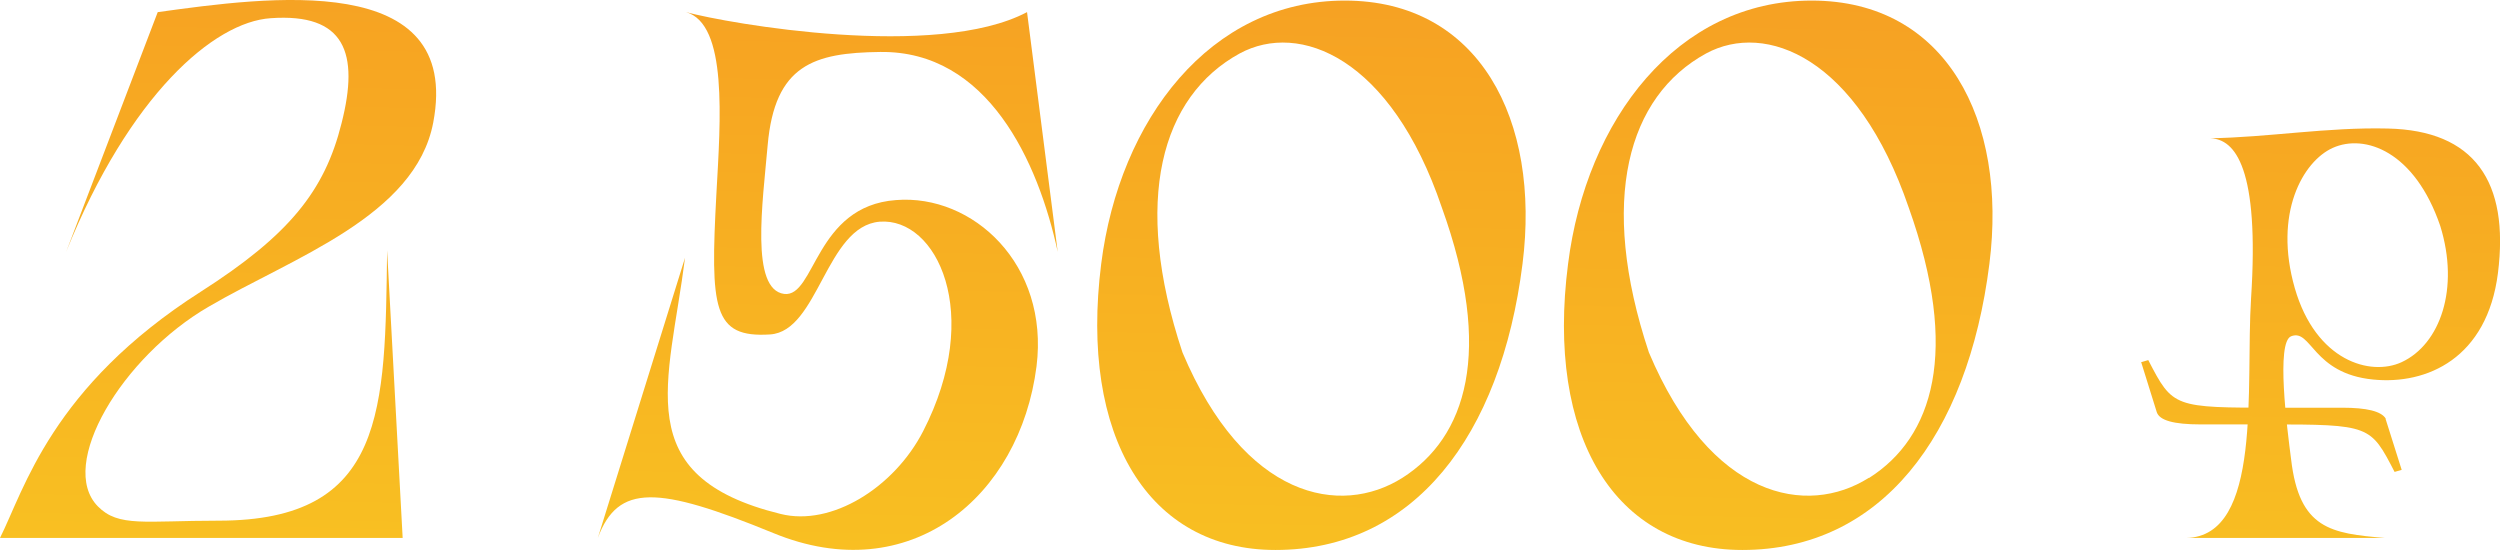
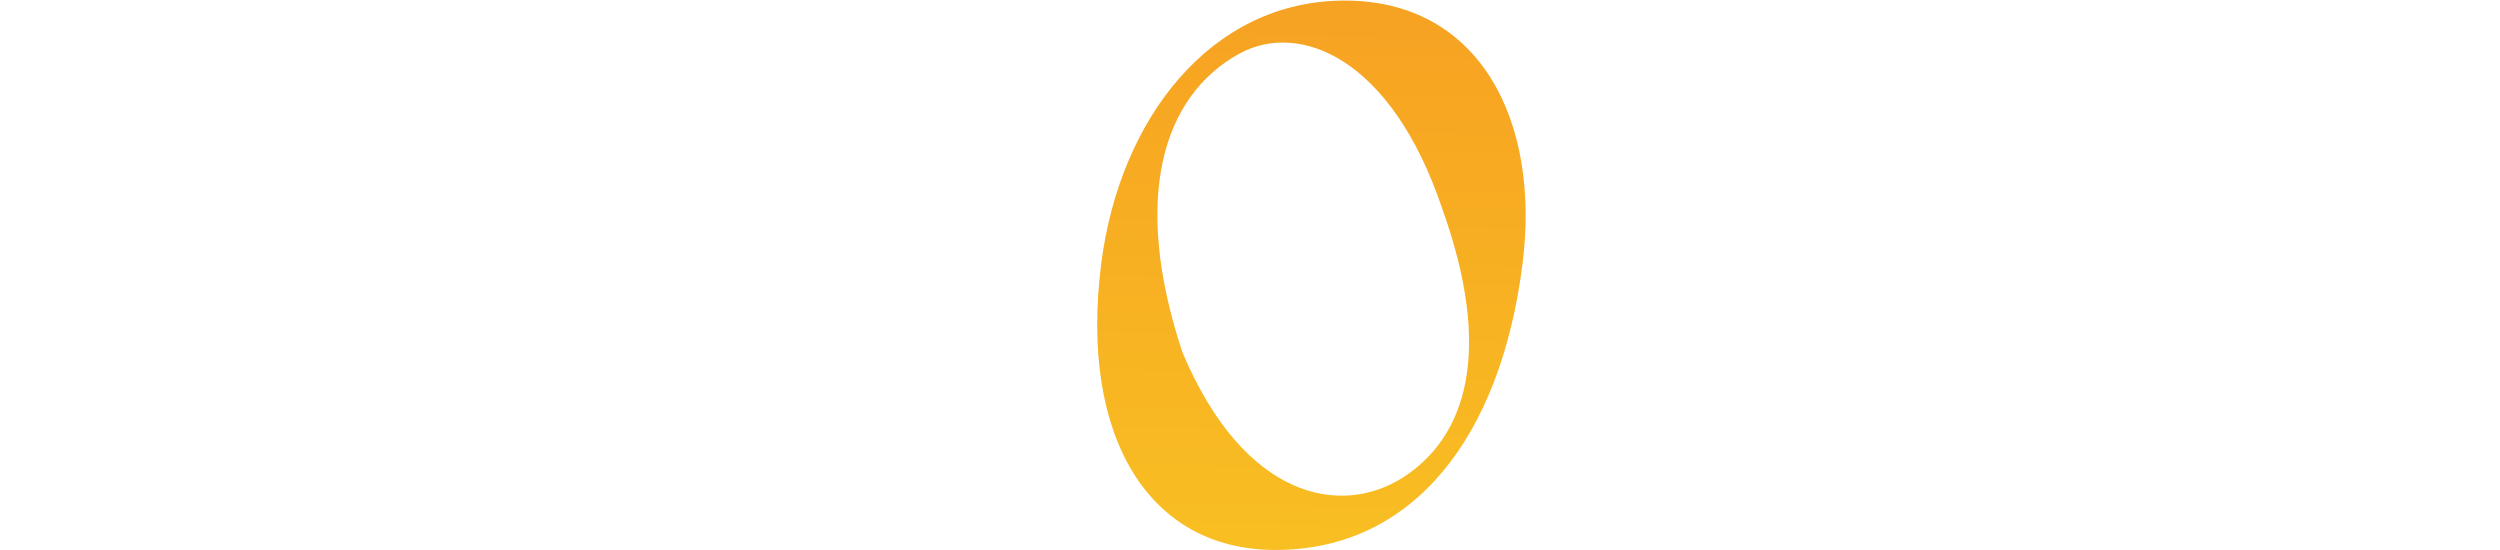
<svg xmlns="http://www.w3.org/2000/svg" xmlns:xlink="http://www.w3.org/1999/xlink" viewBox="0 0 218.42 48.05">
  <defs>
    <style>.cls-1{fill:url(#linear-gradient);}.cls-2{fill:url(#linear-gradient-2);}.cls-3{fill:url(#linear-gradient-3);}.cls-4{fill:url(#linear-gradient-4);}.cls-5{fill:url(#linear-gradient-5);}.cls-6{fill:url(#linear-gradient-6);}</style>
    <linearGradient id="linear-gradient" x1="16.72" y1="123.25" x2="22.67" y2="-119.96" gradientUnits="userSpaceOnUse">
      <stop offset="0" stop-color="#fcee21" />
      <stop offset="1" stop-color="#f15a24" />
    </linearGradient>
    <linearGradient id="linear-gradient-2" x1="70.12" y1="124.56" x2="76.07" y2="-118.66" xlink:href="#linear-gradient" />
    <linearGradient id="linear-gradient-3" x1="112.08" y1="125.58" x2="118.03" y2="-117.63" xlink:href="#linear-gradient" />
    <linearGradient id="linear-gradient-4" x1="152.81" y1="126.58" x2="158.76" y2="-116.63" xlink:href="#linear-gradient" />
    <linearGradient id="linear-gradient-5" x1="202.41" y1="127.79" x2="208.36" y2="-115.42" xlink:href="#linear-gradient" />
    <linearGradient id="linear-gradient-6" x1="196.21" y1="127.64" x2="202.16" y2="-115.57" xlink:href="#linear-gradient" />
  </defs>
  <g id="Layer_2" data-name="Layer 2">
    <g id="Layer_1-2" data-name="Layer 1">
-       <path class="cls-1" d="M29.84,10.77c1.57-6.16.3-9.64-6.19-9.18C18.69,1.92,11.32,8.28,5.78,22l8-20.94C23.29-.25,40.4-2.68,37.85,10.71c-1.56,8.2-12.31,11.81-19.61,16.08C10.66,31.18,5,40.63,8.55,44.24c1.8,1.84,4.11,1.25,10.54,1.25,14.64,0,14.55-9.71,14.73-23.62L35.18,47H0c2.11-4.2,4.49-13.19,17.55-21.52C25.26,20.55,28.37,16.68,29.84,10.77Z" />
-       <path class="cls-2" d="M90.56,32c-1.45,11.42-11.06,19.49-23,14.57C57.41,42.41,54,42.27,52.23,47l7.62-24.48c-1.39,11-5,19.1,8.34,22.38,4.45,1.12,9.93-2.3,12.46-7.22,5.3-10.3,1.18-18.7-3.8-18.31-4.7.4-5.34,9.58-9.57,9.85-5,.32-5.23-2.24-4.69-12.28.36-6.49,1-14.83-2.65-15.88,3.68,1,21.85,4.2,29.79,0L92.41,22c-1.7-7.88-6.12-17.59-15.52-17.46-5.78.07-9.2,1.12-9.82,8.14-.44,5.05-1.53,12.6,1.44,13,2.72.33,2.68-7.68,9.77-8.2C85,16.94,91.67,23.11,90.56,32ZM59.87,1.06h0Z" />
      <path class="cls-3" d="M96.21,23.05c1.59-12.6,9.53-23,21.28-23s17.12,10.44,15.53,23c-1.9,15.09-9.52,25-21.59,25C100.34,48.05,94.3,38.14,96.21,23.05Zm26.31,18.7c5.57-3.54,8-11,3.45-23.62C121.52,5,113.52,1.85,108.31,4.67c-6.84,3.74-9.43,12.8-5,26.12C108.71,43.59,117.11,45.16,122.52,41.75Z" />
-       <path class="cls-4" d="M137,23.05c1.59-12.6,9.53-23,21.28-23s17.12,10.44,15.53,23c-1.9,15.09-9.52,25-21.59,25C141.09,48.05,135.05,38.14,137,23.05Zm26.31,18.7c5.57-3.54,7.95-11,3.45-23.62C162.27,5,154.27,1.85,149.06,4.67c-6.84,3.74-9.43,12.8-5,26.12C149.46,43.59,157.86,45.16,163.27,41.75Z" />
-       <path class="cls-5" d="M208.63,11.23c7.53.17,10.62,4.6,9.61,12.63-.94,7.43-6.19,9.77-10.9,9.3-5.32-.52-5.39-4.48-7.17-3.78-1.32.52-.37,7.9,0,10.76.71,6.08,3.48,6.47,8.21,6.86H191c6.71-.13,5.18-13.28,5.67-20.92.74-11.38-1.37-13.94-3.58-14C198.2,12,203.31,11.1,208.63,11.23Zm-8.14,13.94c1.84,6.38,6.62,7.73,9.34,6.47,3.37-1.57,5.07-6.43,3.37-11.9-2.22-6.51-6.58-8.08-9.39-6.82C201.19,14.1,198.62,18.65,200.49,25.17Z" />
-       <path class="cls-6" d="M208.43,36.62l0-.06c-.4-.63-1.65-.94-3.8-.94h-5.73c-9,0-9.06,0-11.21-4.16l-.62.18L188.43,36c.23.73,1.48,1.08,3.84,1.08h5.83c9,0,9,.08,11.11,4.15l.62-.18Z" />
    </g>
  </g>
</svg>